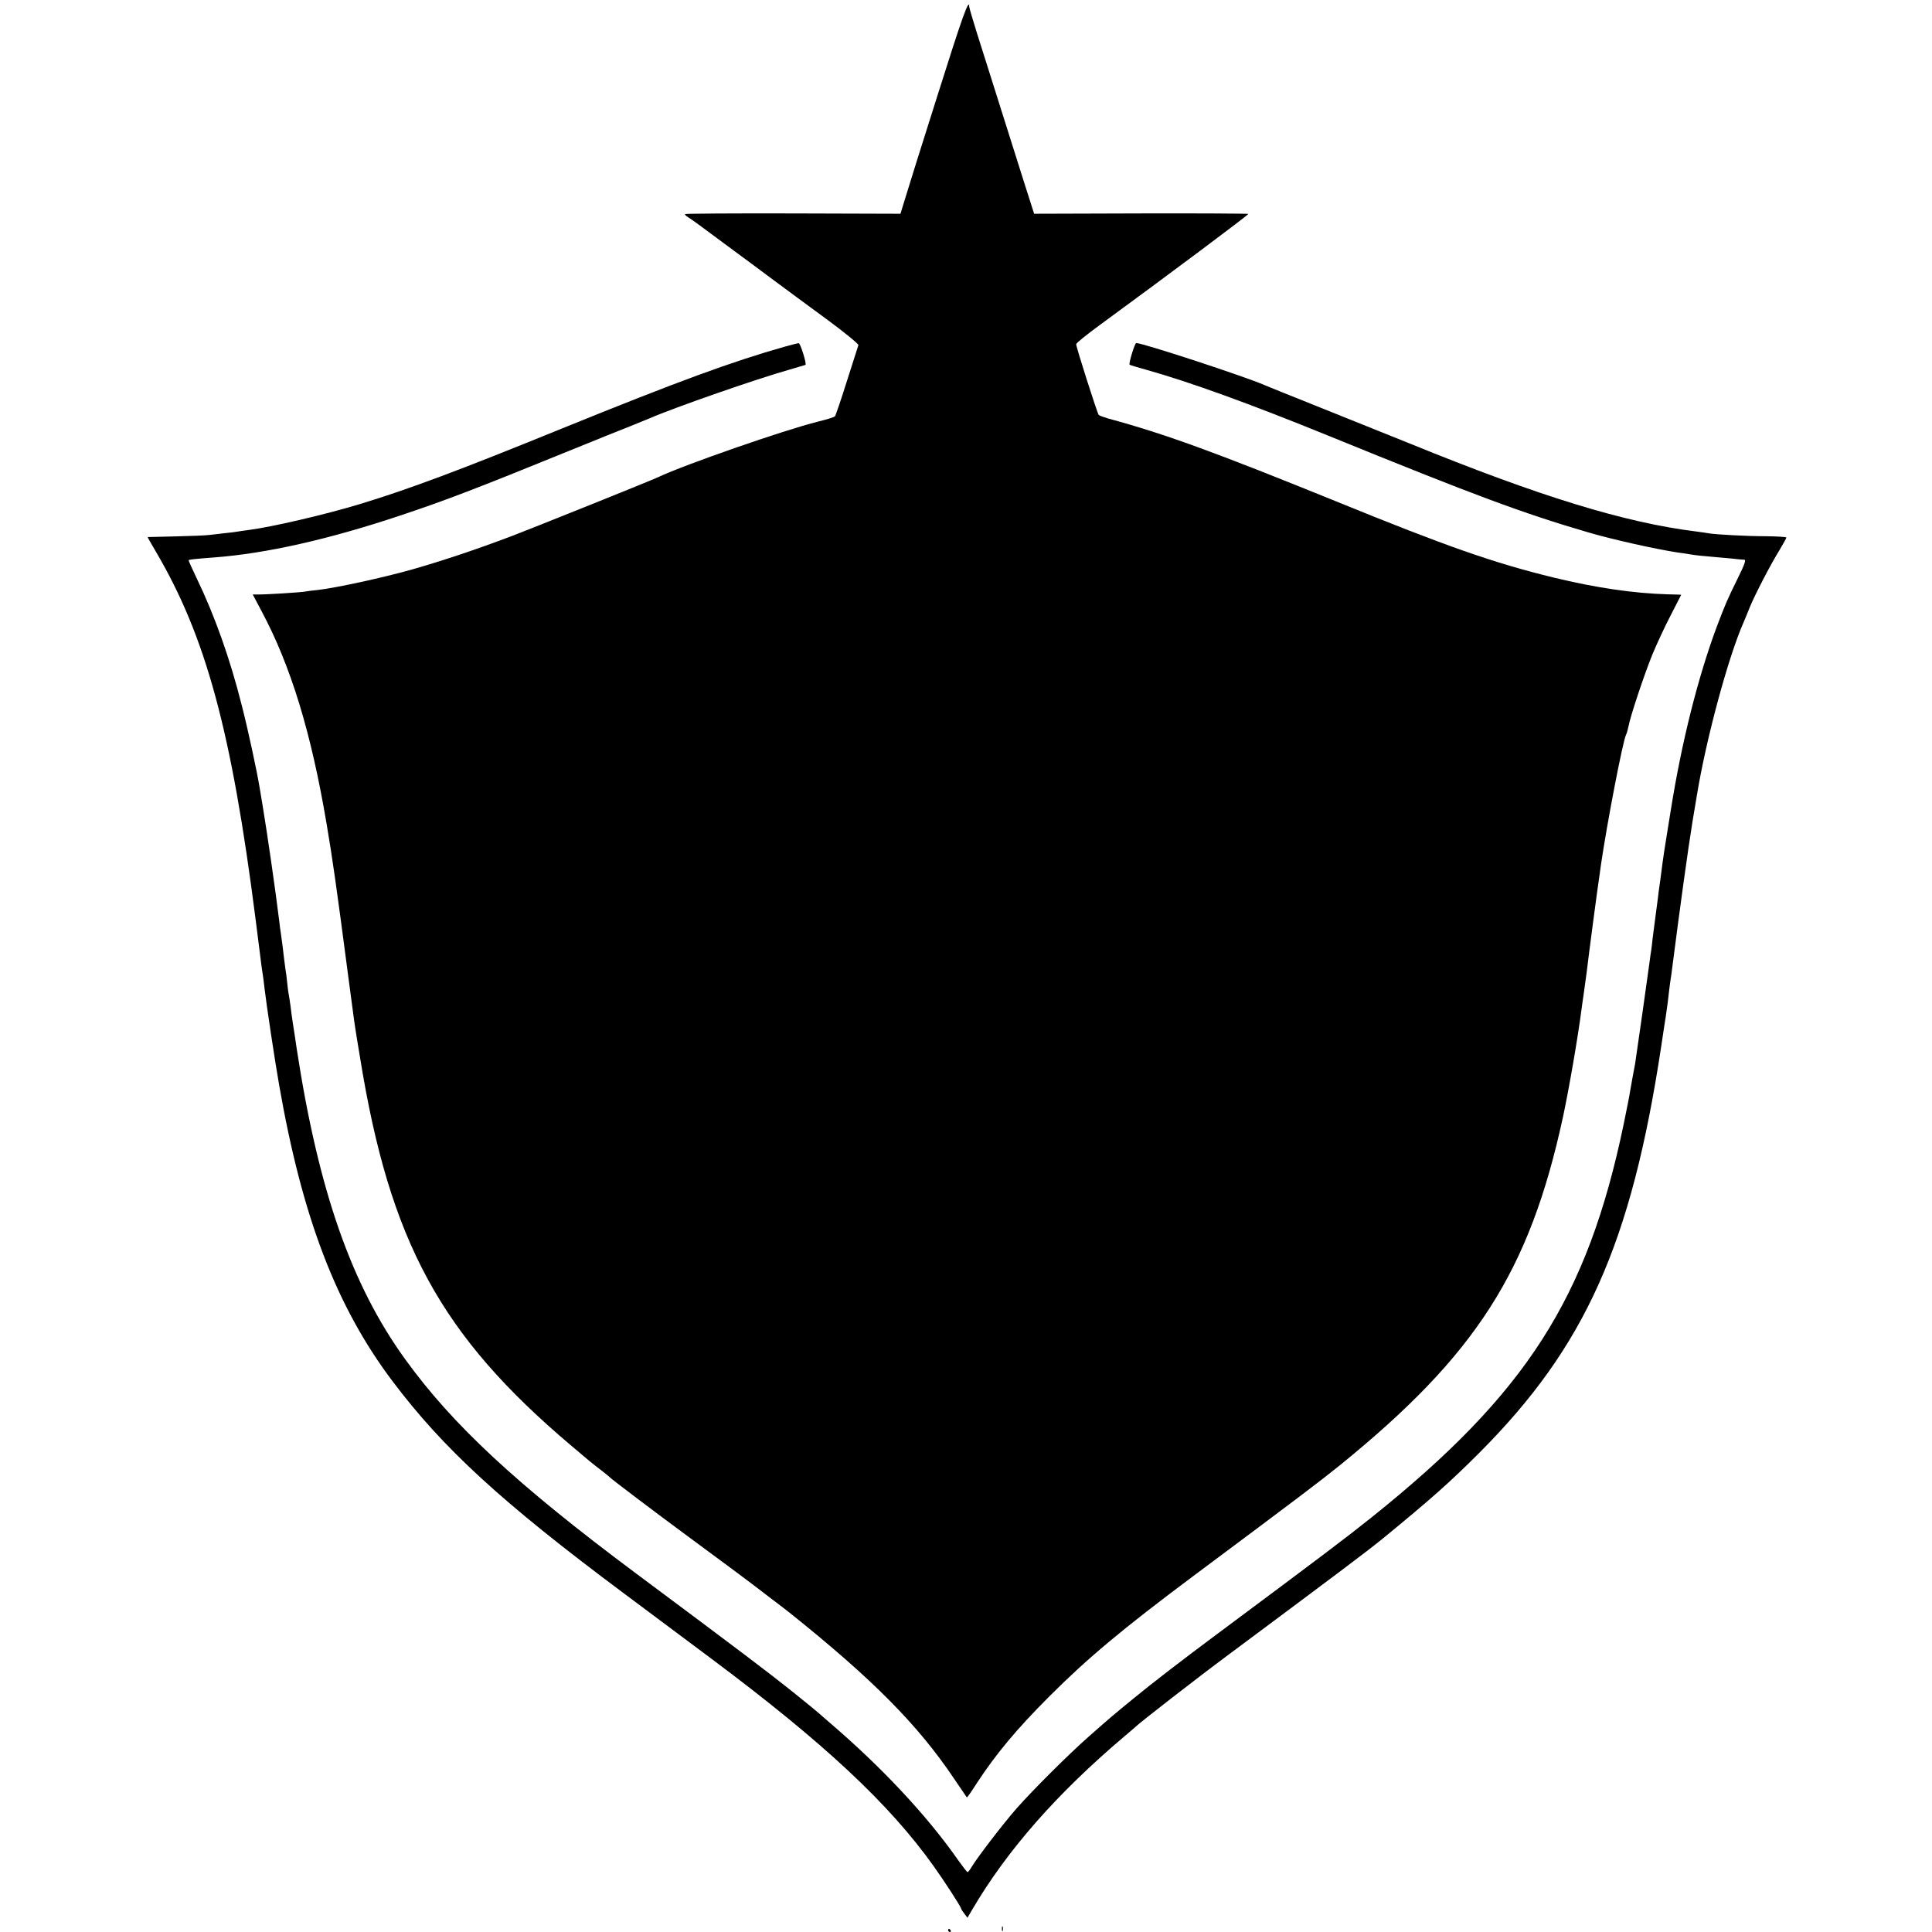
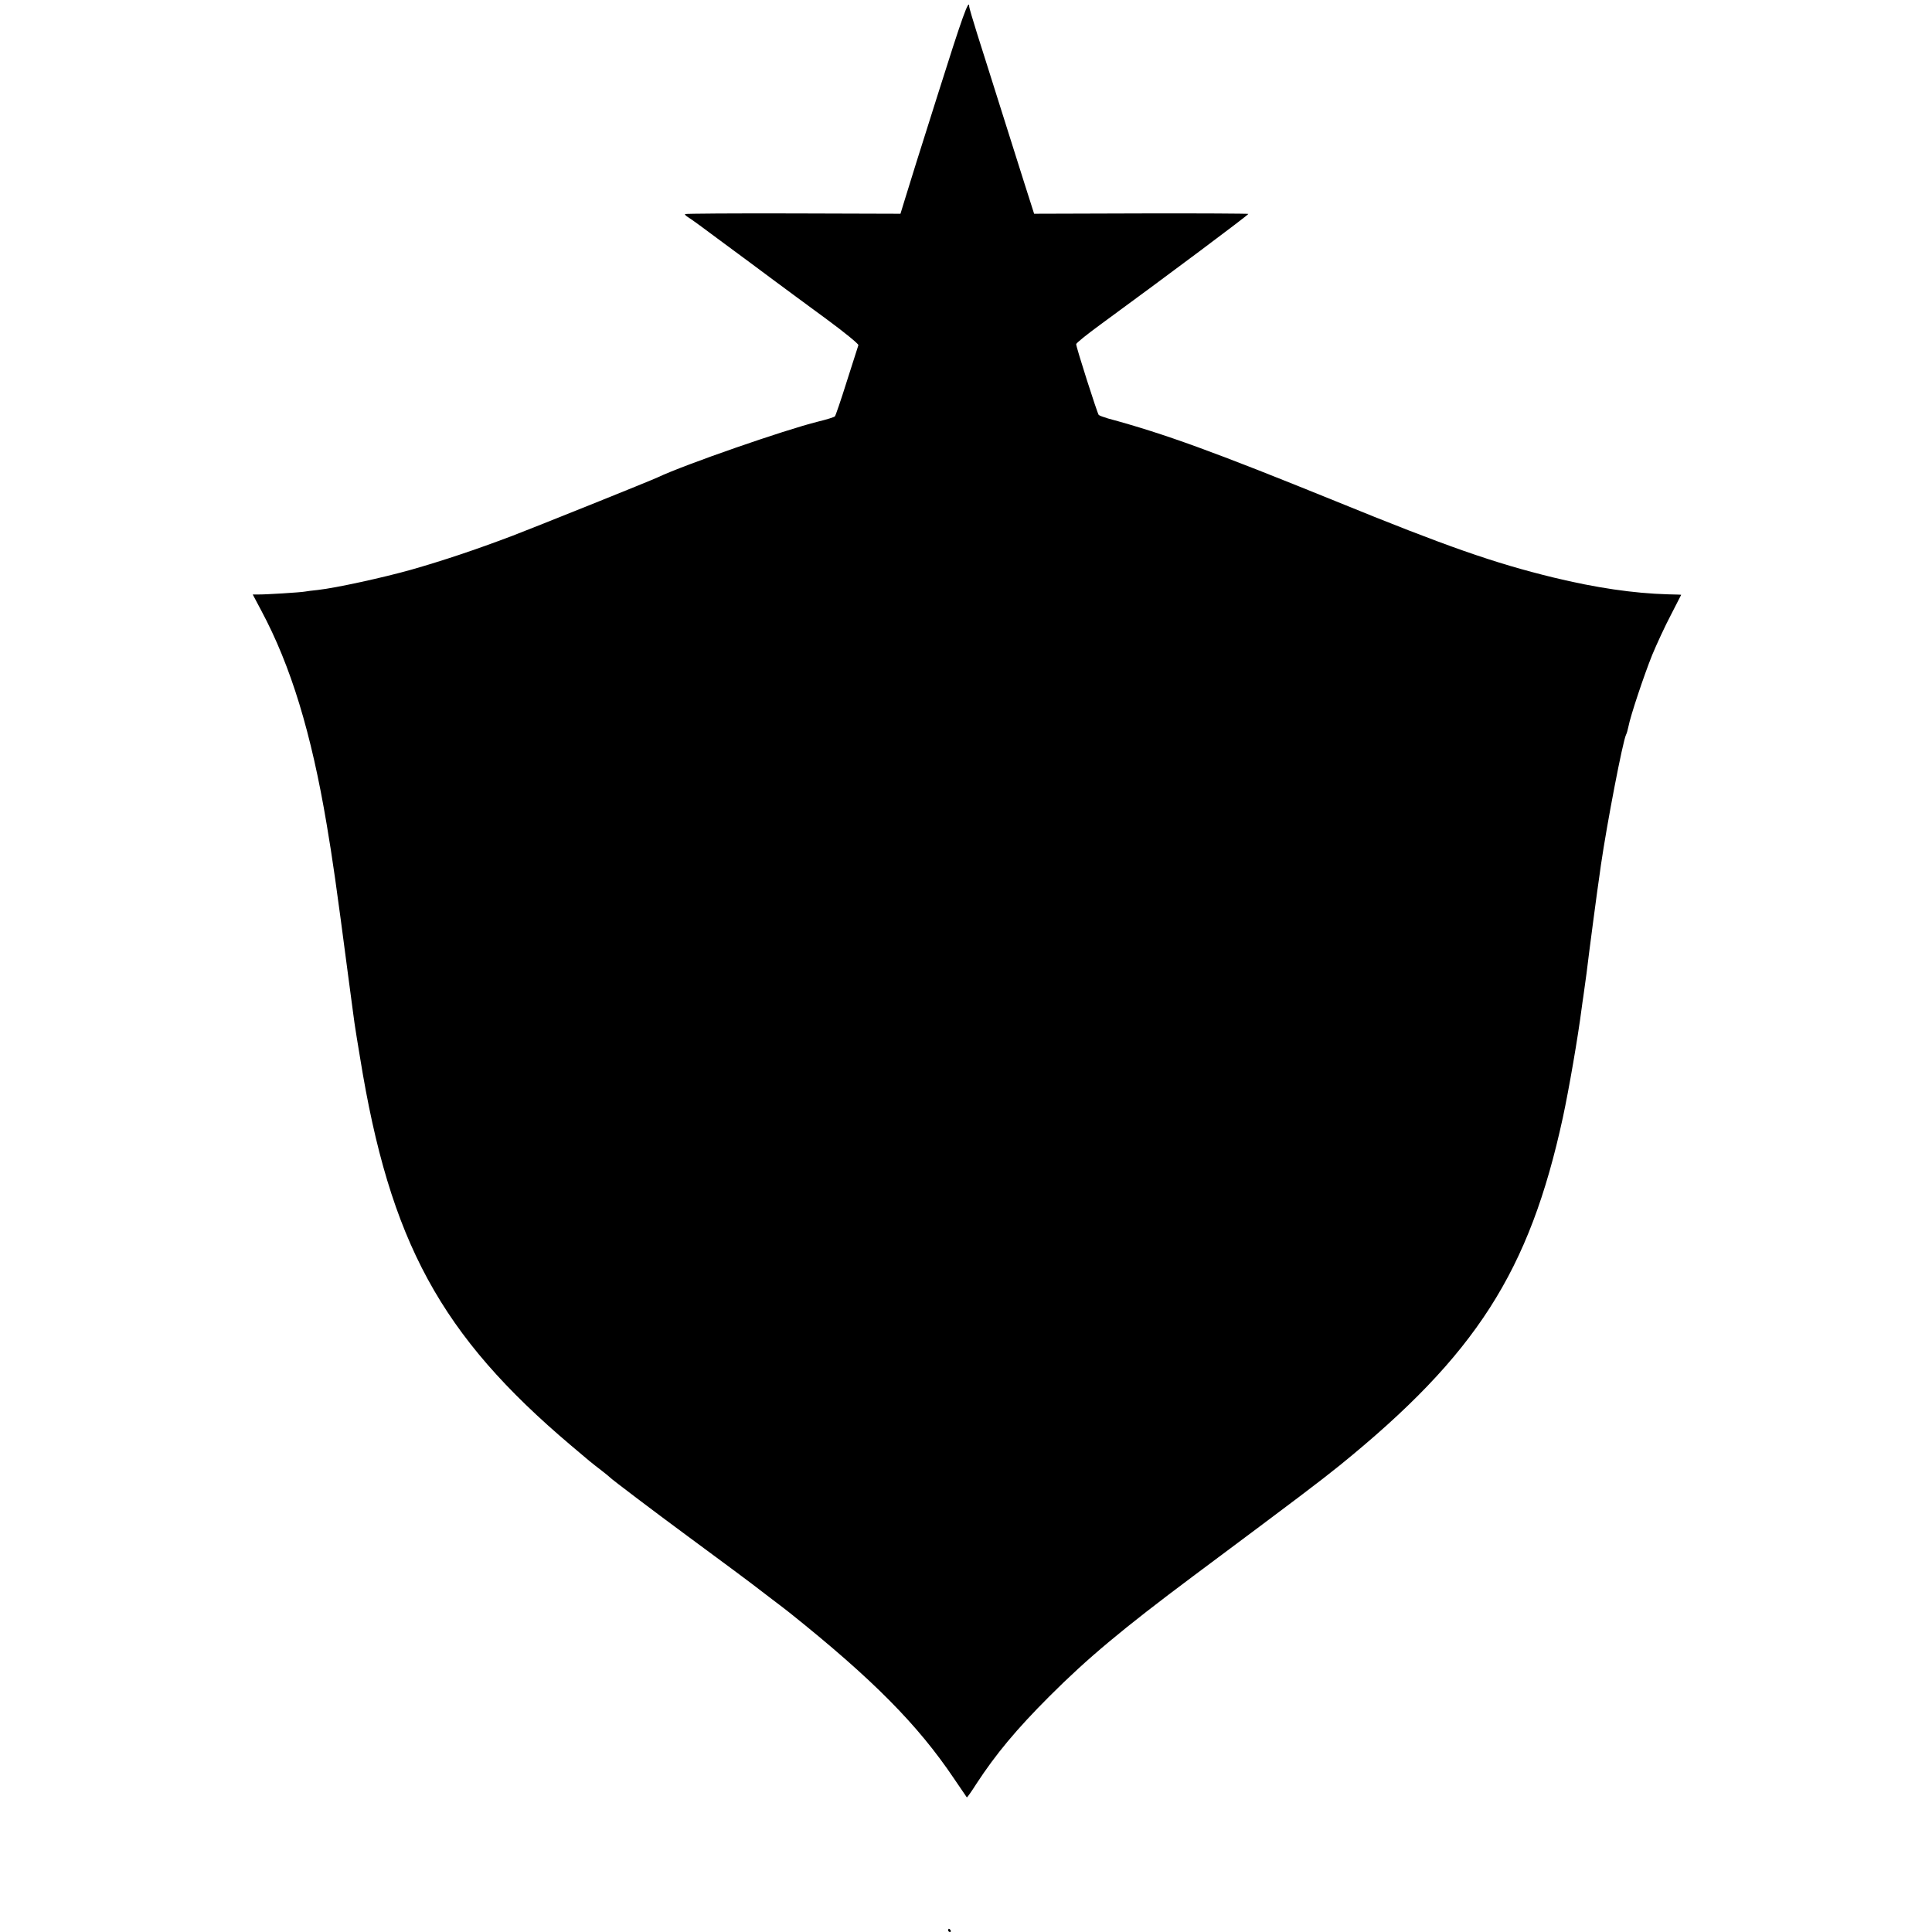
<svg xmlns="http://www.w3.org/2000/svg" version="1.0" width="1194pt" height="1194pt" viewBox="0 0 1194 1194" preserveAspectRatio="xMidYMid meet">
  <g transform="translate(0,1194) scale(0.1,-0.1)" fill="#000000" stroke="none">
    <path d="M5796 11357 c-98 -309 -190 -602 -204 -650 l-27 -88 -663 2 c-365 1 -666 -1 -668 -4 -3 -3 5 -11 18 -19 13 -7 109 -77 213 -155 105 -77 247 -183 317 -235 69 -51 216 -160 327 -241 110 -81 198 -153 196 -160 -2 -7 -34 -106 -71 -222 -36 -115 -70 -214 -74 -218 -4 -5 -52 -20 -106 -33 -205 -51 -822 -265 -989 -344 -49 -23 -756 -307 -900 -362 -230 -87 -425 -152 -624 -209 -174 -49 -462 -112 -576 -125 -33 -3 -69 -8 -80 -10 -24 -5 -247 -19 -292 -18 l-31 0 53 -100 c183 -342 309 -756 404 -1321 37 -220 57 -357 136 -960 20 -148 37 -281 40 -295 2 -14 15 -97 30 -185 184 -1140 498 -1717 1306 -2400 113 -96 120 -102 189 -155 25 -19 47 -38 50 -41 11 -12 275 -212 480 -363 247 -182 381 -282 395 -293 6 -5 57 -44 115 -88 58 -44 112 -85 120 -92 514 -411 792 -692 1016 -1025 42 -62 78 -114 79 -116 2 -2 29 36 60 85 119 182 246 335 450 539 236 236 451 416 890 744 673 502 769 575 905 684 842 683 1172 1197 1379 2151 37 172 93 495 116 675 3 25 8 56 10 70 8 57 15 107 20 145 13 111 69 535 80 605 2 14 6 43 9 65 38 260 135 764 155 804 5 9 11 32 15 51 12 65 97 319 147 443 28 67 79 178 115 246 35 68 64 124 64 125 0 1 -37 2 -82 3 -212 6 -444 40 -708 104 -365 89 -658 191 -1344 471 -751 305 -1058 417 -1409 512 -27 8 -52 17 -57 22 -9 11 -140 420 -139 437 0 7 65 59 144 117 425 311 924 684 920 688 -2 2 -301 4 -664 3 l-660 -2 -60 188 c-33 103 -101 319 -151 478 -50 160 -114 360 -141 446 -27 86 -49 161 -49 167 0 58 -42 -59 -194 -541z" />
-     <path d="M4855 9799 c-333 -94 -662 -215 -1384 -508 -628 -256 -943 -374 -1246 -466 -213 -65 -546 -142 -685 -160 -25 -3 -56 -8 -70 -10 -14 -3 -50 -7 -80 -10 -30 -3 -73 -8 -95 -11 -22 -3 -116 -7 -210 -9 -93 -2 -171 -4 -172 -4 -2 -1 21 -40 49 -88 310 -526 469 -1109 618 -2278 11 -88 22 -177 25 -197 3 -21 7 -57 10 -80 3 -24 8 -54 10 -68 2 -14 7 -50 10 -80 11 -95 64 -449 90 -595 143 -820 353 -1369 700 -1830 313 -416 674 -748 1425 -1308 162 -121 408 -305 545 -407 696 -520 1100 -897 1375 -1283 68 -95 170 -253 170 -263 0 -3 9 -17 20 -31 l19 -25 28 48 c217 370 525 720 943 1074 36 30 67 57 70 60 20 21 385 305 570 442 697 519 862 643 955 719 298 244 416 349 595 528 657 658 941 1292 1126 2511 14 91 26 176 29 190 9 59 15 108 20 155 3 28 8 61 10 75 2 14 7 43 9 65 50 388 96 723 127 915 12 69 23 139 26 155 56 344 193 853 289 1070 7 17 25 59 39 95 33 79 127 261 184 353 22 37 41 71 41 75 0 4 -55 7 -123 8 -119 0 -307 10 -357 18 -14 3 -47 7 -75 11 -444 55 -968 216 -1775 545 -151 61 -410 165 -575 231 -165 66 -309 124 -320 129 -115 51 -752 260 -793 260 -9 0 -48 -128 -41 -134 2 -2 47 -16 99 -30 277 -78 641 -210 1135 -411 905 -369 1200 -478 1600 -595 146 -43 409 -102 550 -124 17 -2 50 -7 74 -11 49 -8 62 -9 186 -20 50 -4 101 -9 115 -11 14 -1 32 -3 40 -3 12 -1 2 -29 -40 -114 -67 -136 -78 -163 -129 -297 -117 -314 -218 -714 -285 -1135 -3 -16 -14 -86 -25 -155 -11 -69 -23 -145 -26 -170 -3 -25 -10 -76 -15 -115 -6 -38 -12 -86 -14 -105 -7 -54 -17 -132 -21 -160 -2 -14 -7 -52 -11 -85 -3 -33 -8 -67 -9 -76 -2 -9 -6 -40 -10 -70 -8 -64 -83 -591 -90 -634 -3 -16 -10 -52 -15 -80 -5 -27 -12 -68 -16 -90 -3 -22 -21 -114 -40 -205 -224 -1073 -600 -1660 -1553 -2424 -156 -125 -324 -252 -957 -723 -211 -157 -401 -303 -514 -396 -131 -107 -137 -112 -280 -238 -124 -109 -346 -330 -448 -446 -81 -92 -243 -303 -278 -362 -10 -17 -21 -31 -24 -31 -4 0 -30 34 -60 76 -190 272 -471 573 -794 849 -32 28 -63 55 -70 61 -6 6 -82 68 -168 137 -147 117 -305 237 -960 725 -735 548 -1131 916 -1425 1323 -331 458 -534 1039 -668 1909 -8 58 -20 132 -25 165 -5 33 -12 83 -15 110 -4 28 -8 57 -10 65 -2 8 -7 42 -10 75 -3 33 -8 71 -11 85 -2 14 -6 45 -9 70 -5 47 -11 92 -19 150 -3 19 -8 53 -10 75 -22 182 -76 555 -102 710 -8 50 -17 104 -20 120 -16 98 -71 355 -110 506 -72 287 -167 554 -278 784 -29 61 -52 111 -50 113 2 4 39 8 157 17 320 24 707 111 1147 258 280 93 478 169 1050 402 157 64 326 132 375 151 50 20 104 42 120 49 149 65 668 246 865 301 52 15 96 28 98 29 8 7 -32 135 -42 134 -6 0 -42 -9 -81 -20z" />
-     <path d="M6192 20 c0 -14 2 -19 5 -12 2 6 2 18 0 25 -3 6 -5 1 -5 -13z" />
    <path d="M5860 10 c0 -5 5 -10 11 -10 5 0 7 5 4 10 -3 6 -8 10 -11 10 -2 0 -4 -4 -4 -10z" />
  </g>
</svg>